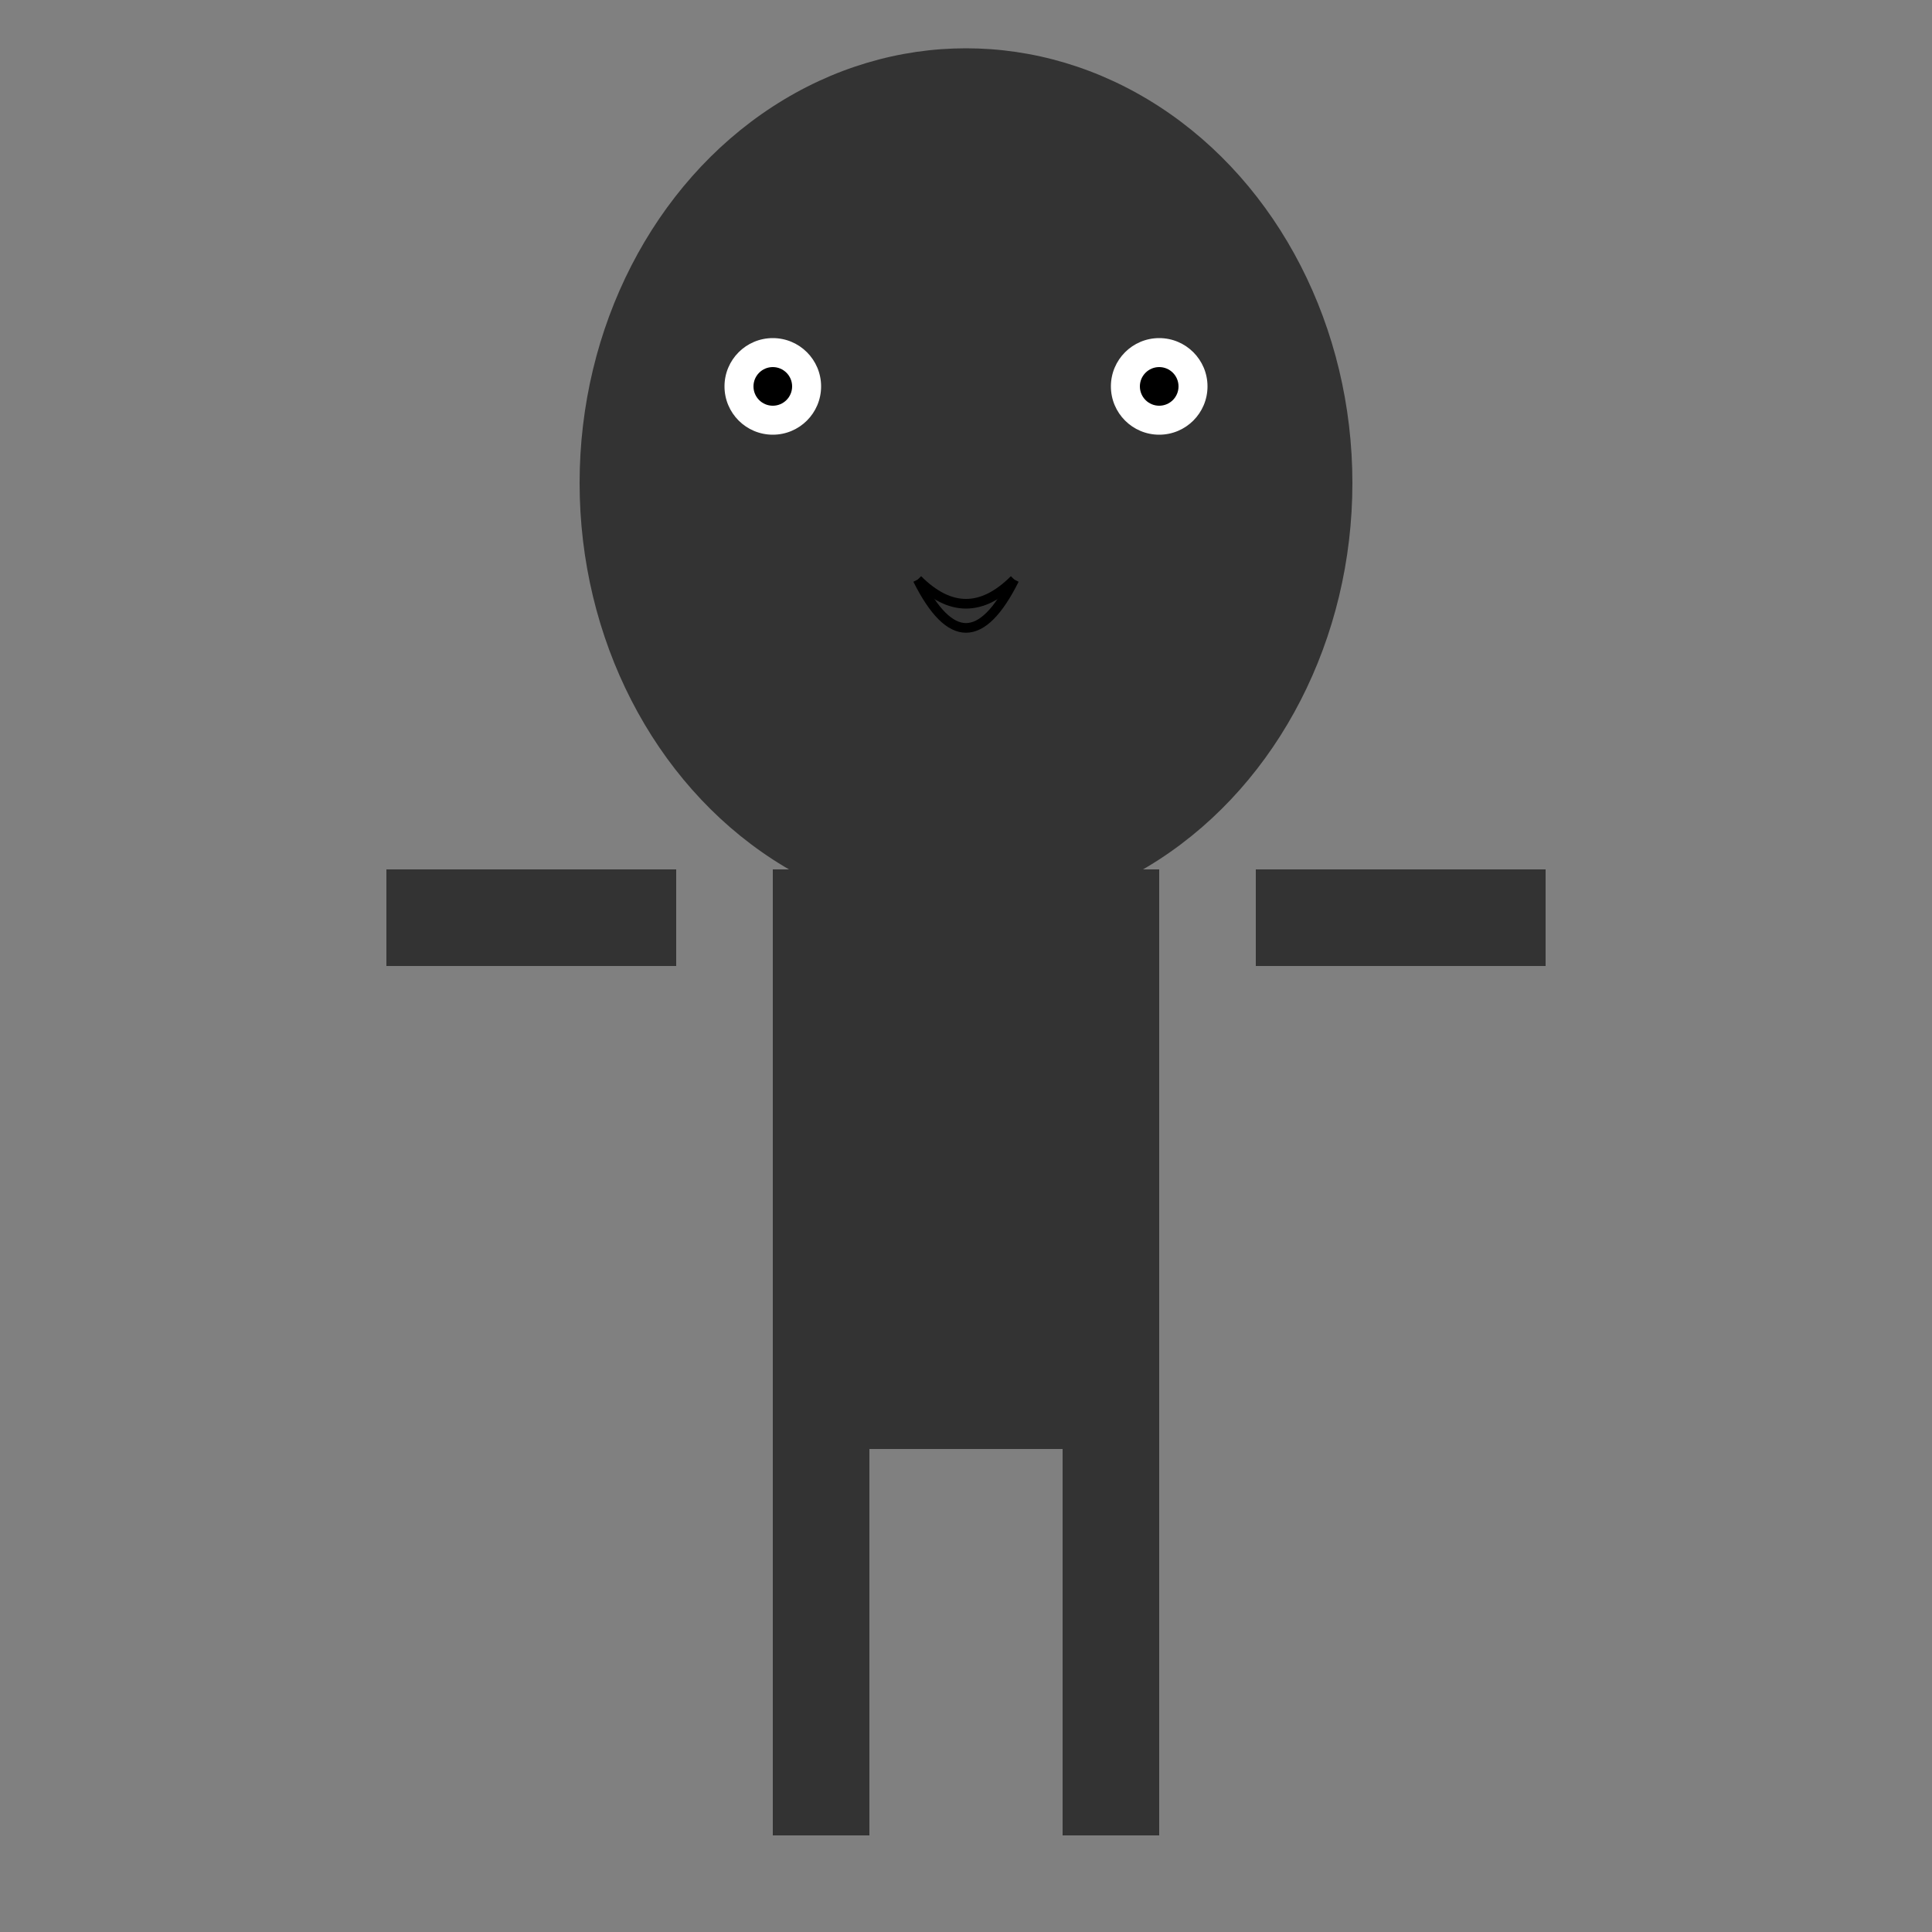
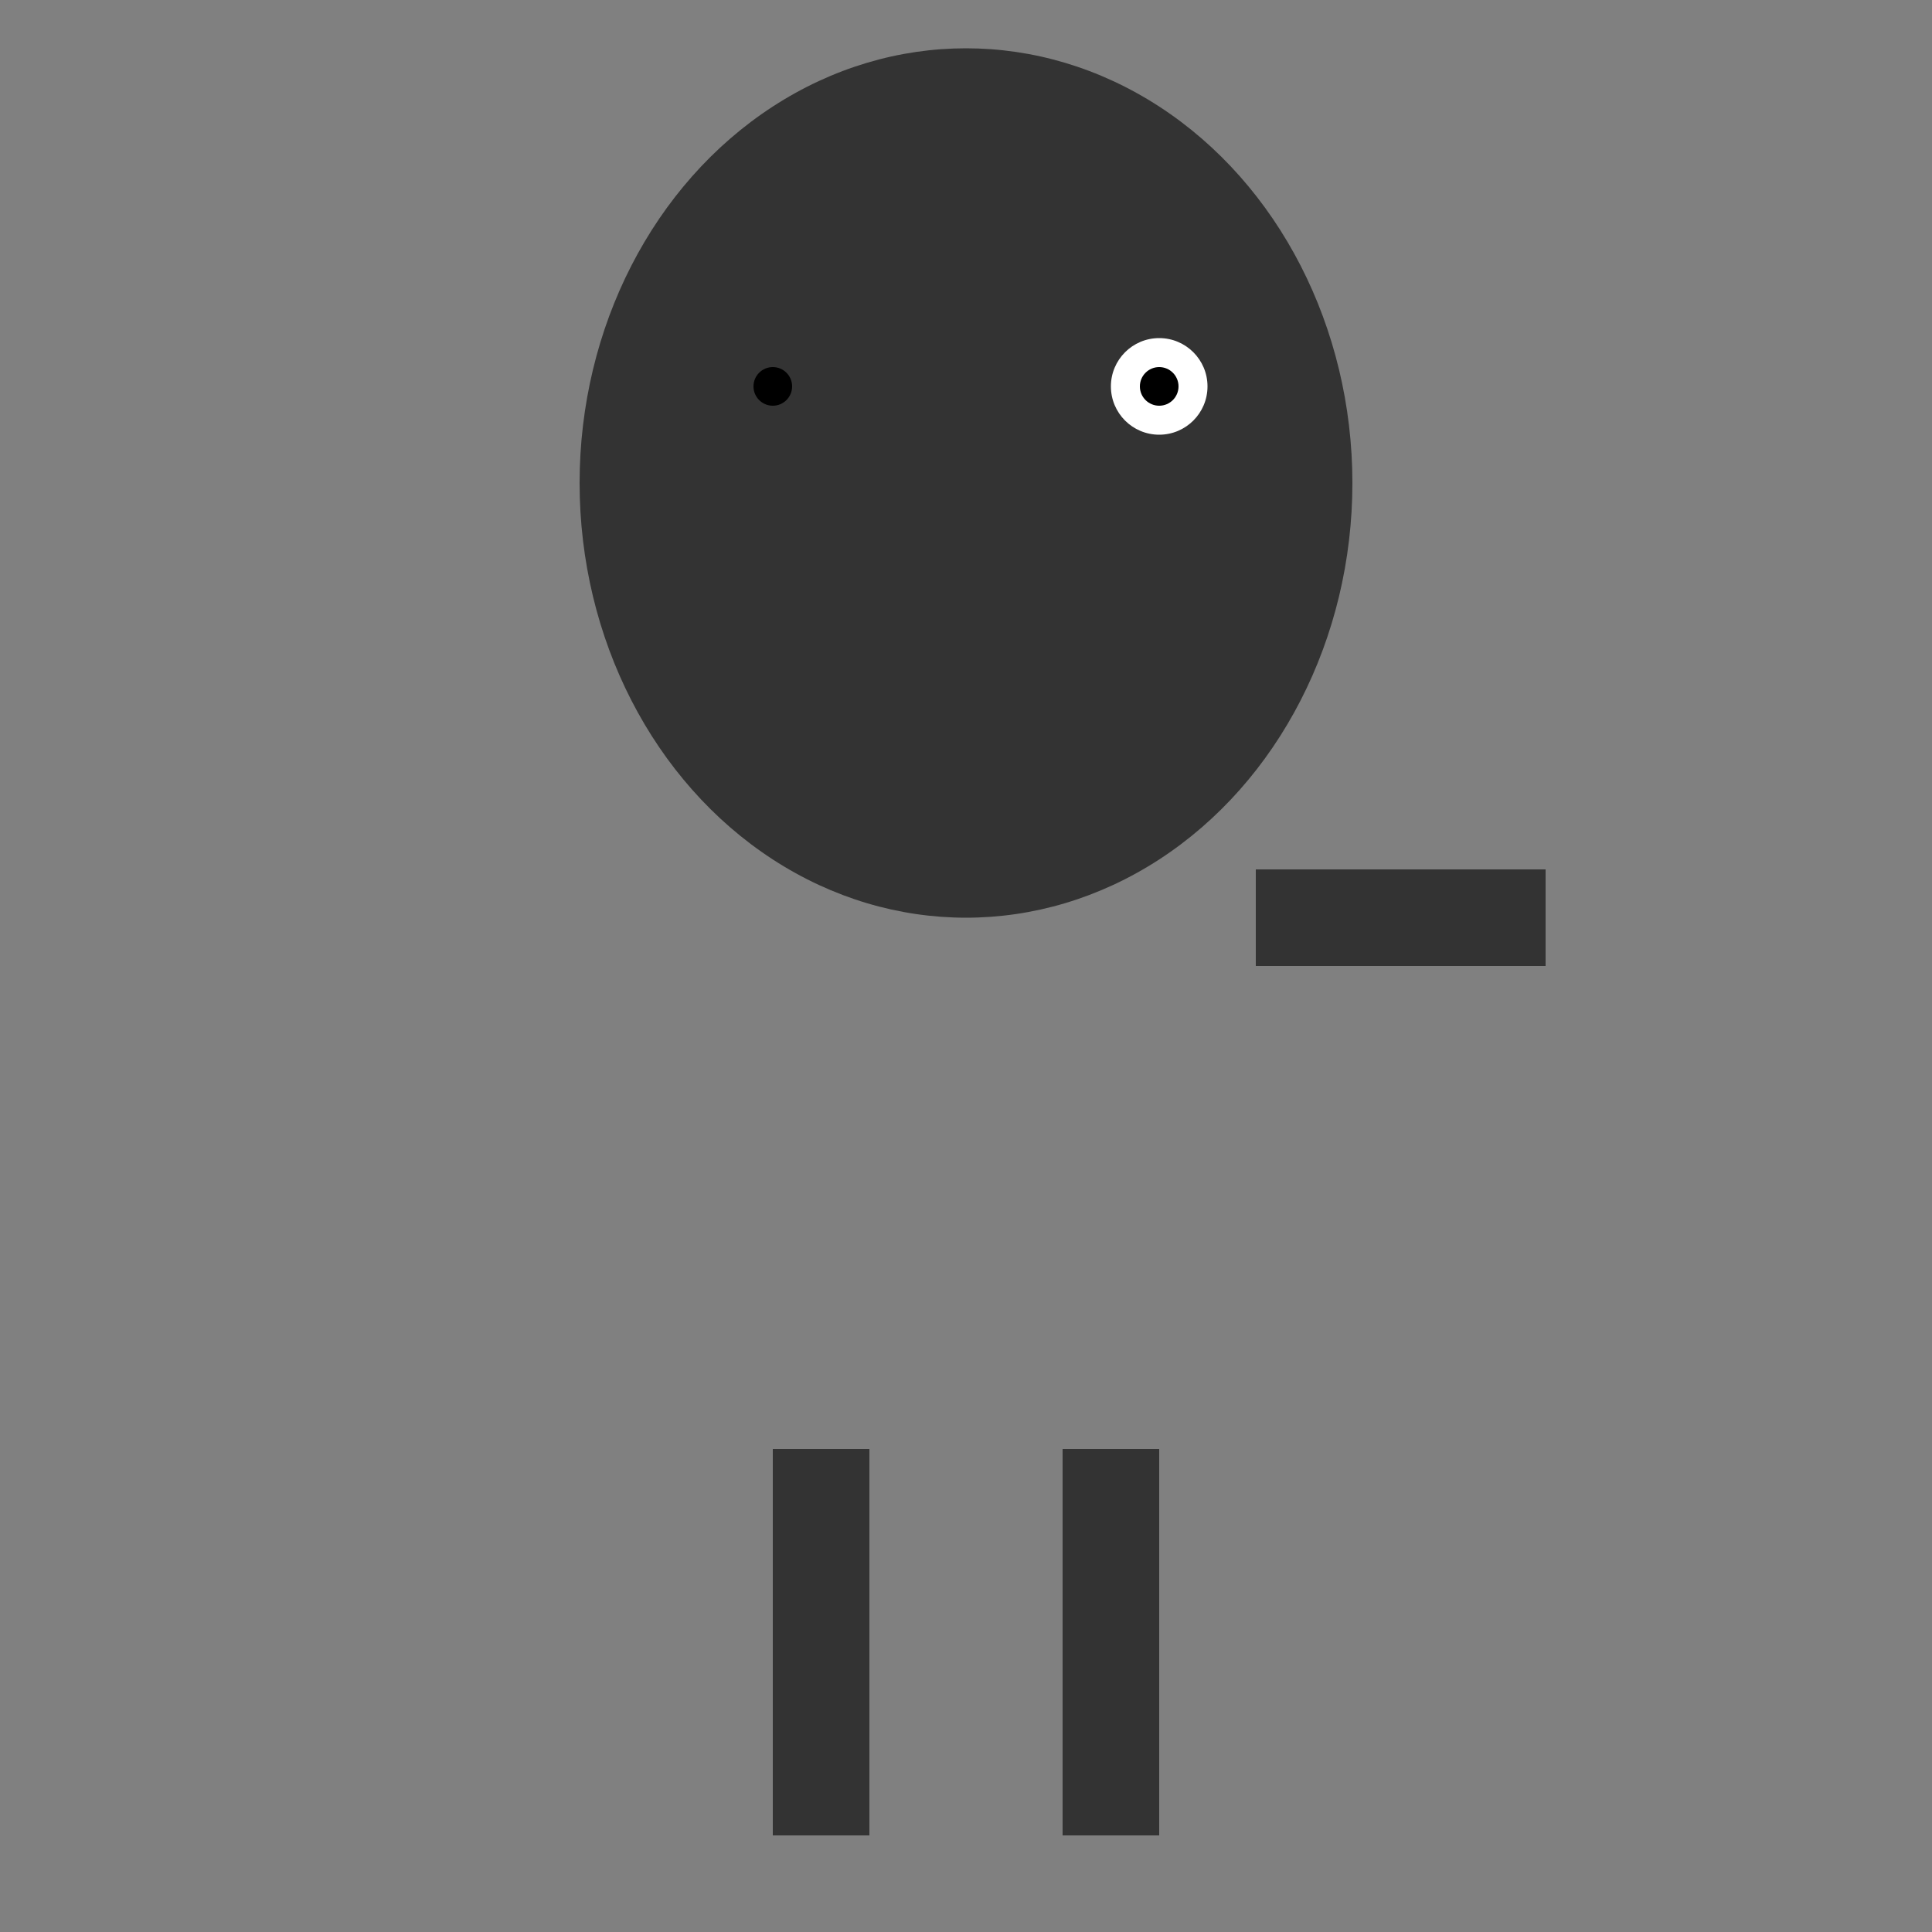
<svg xmlns="http://www.w3.org/2000/svg" viewBox="0 0 200 200" height="200" width="200">
  <rect x="0" y="0" width="200" height="200" fill="#808080" stroke="none" />
  <ellipse fill="#333333" ry="45" rx="40" cy="50" cx="100" />
-   <circle fill="white" r="5" cy="40" cx="80" />
  <circle fill="white" r="5" cy="40" cx="120" />
  <circle fill="black" r="2" cy="40" cx="80" />
  <circle fill="black" r="2" cy="40" cx="120" />
-   <rect fill="#333333" height="60" width="40" y="90" x="80" />
-   <rect fill="#333333" height="10" width="30" y="90" x="40" />
  <rect fill="#333333" height="10" width="30" y="90" x="130" />
  <rect fill="#333333" height="40" width="10" y="150" x="80" />
  <rect fill="#333333" height="40" width="10" y="150" x="110" />
-   <path fill="none" stroke="black" d="M 95,60 Q 100,65 105,60" />
-   <path fill="none" stroke="black" d="M 95,60 Q 100,70 105,60" />
</svg>